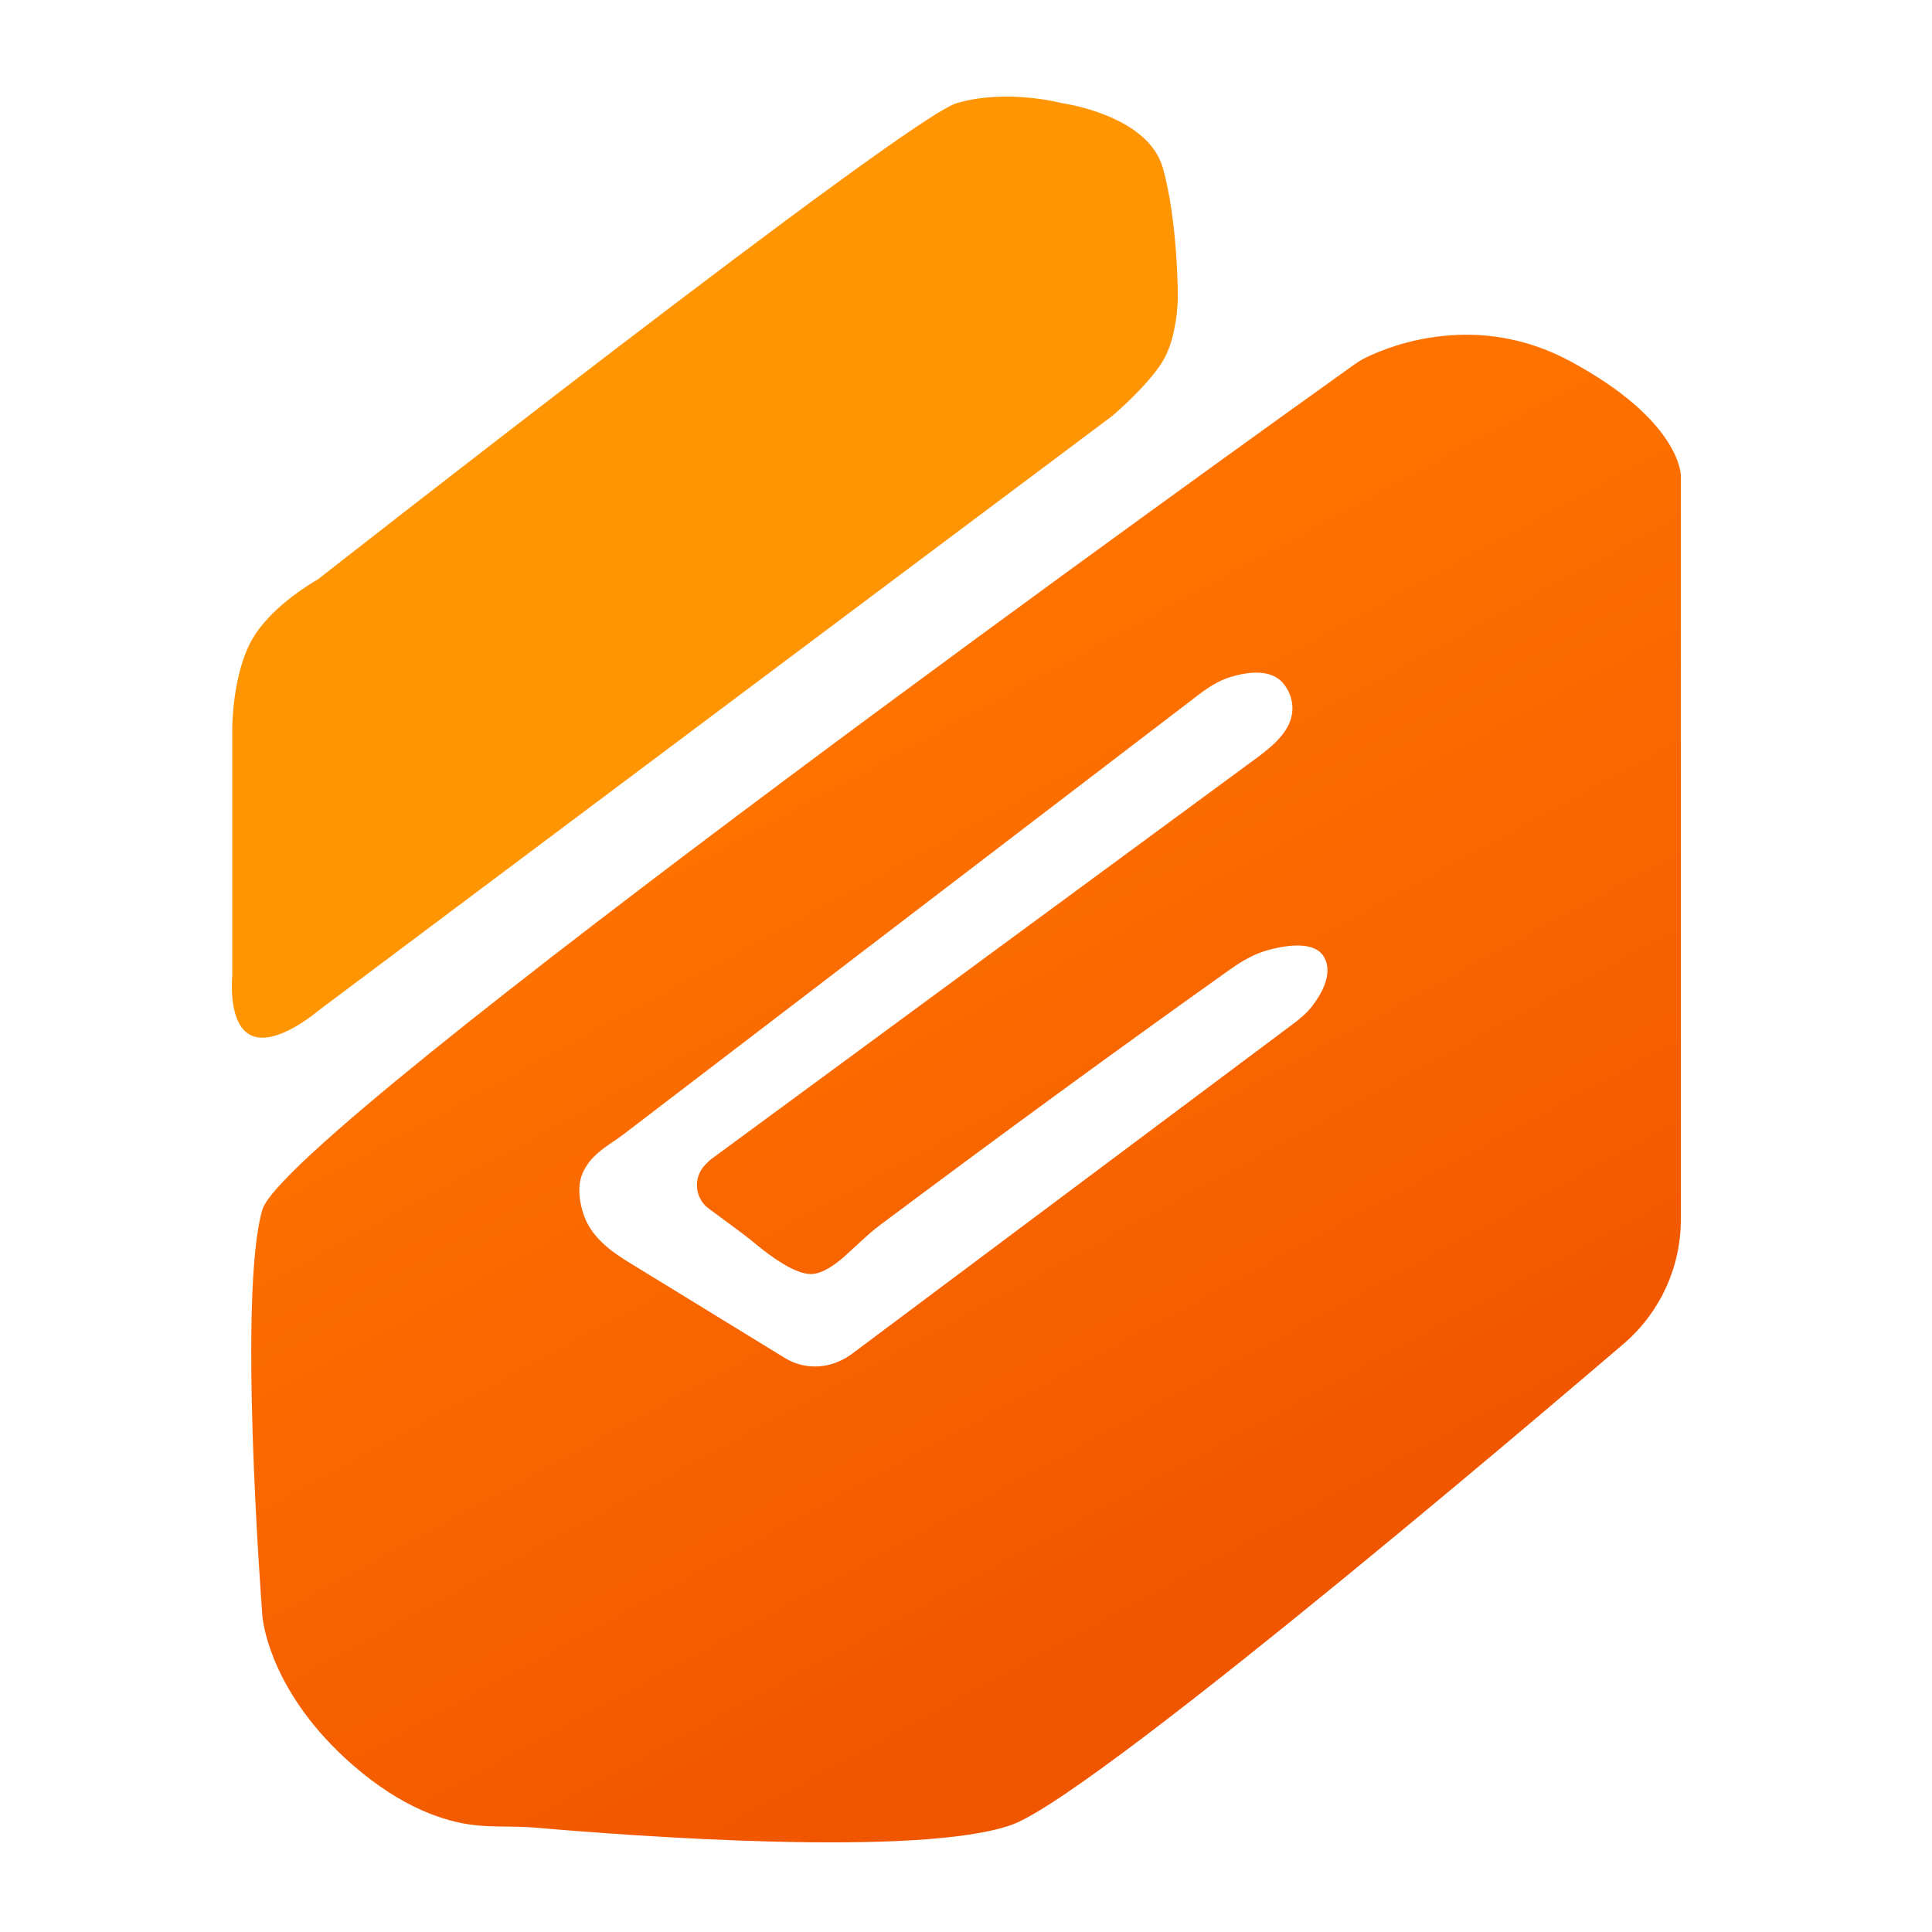
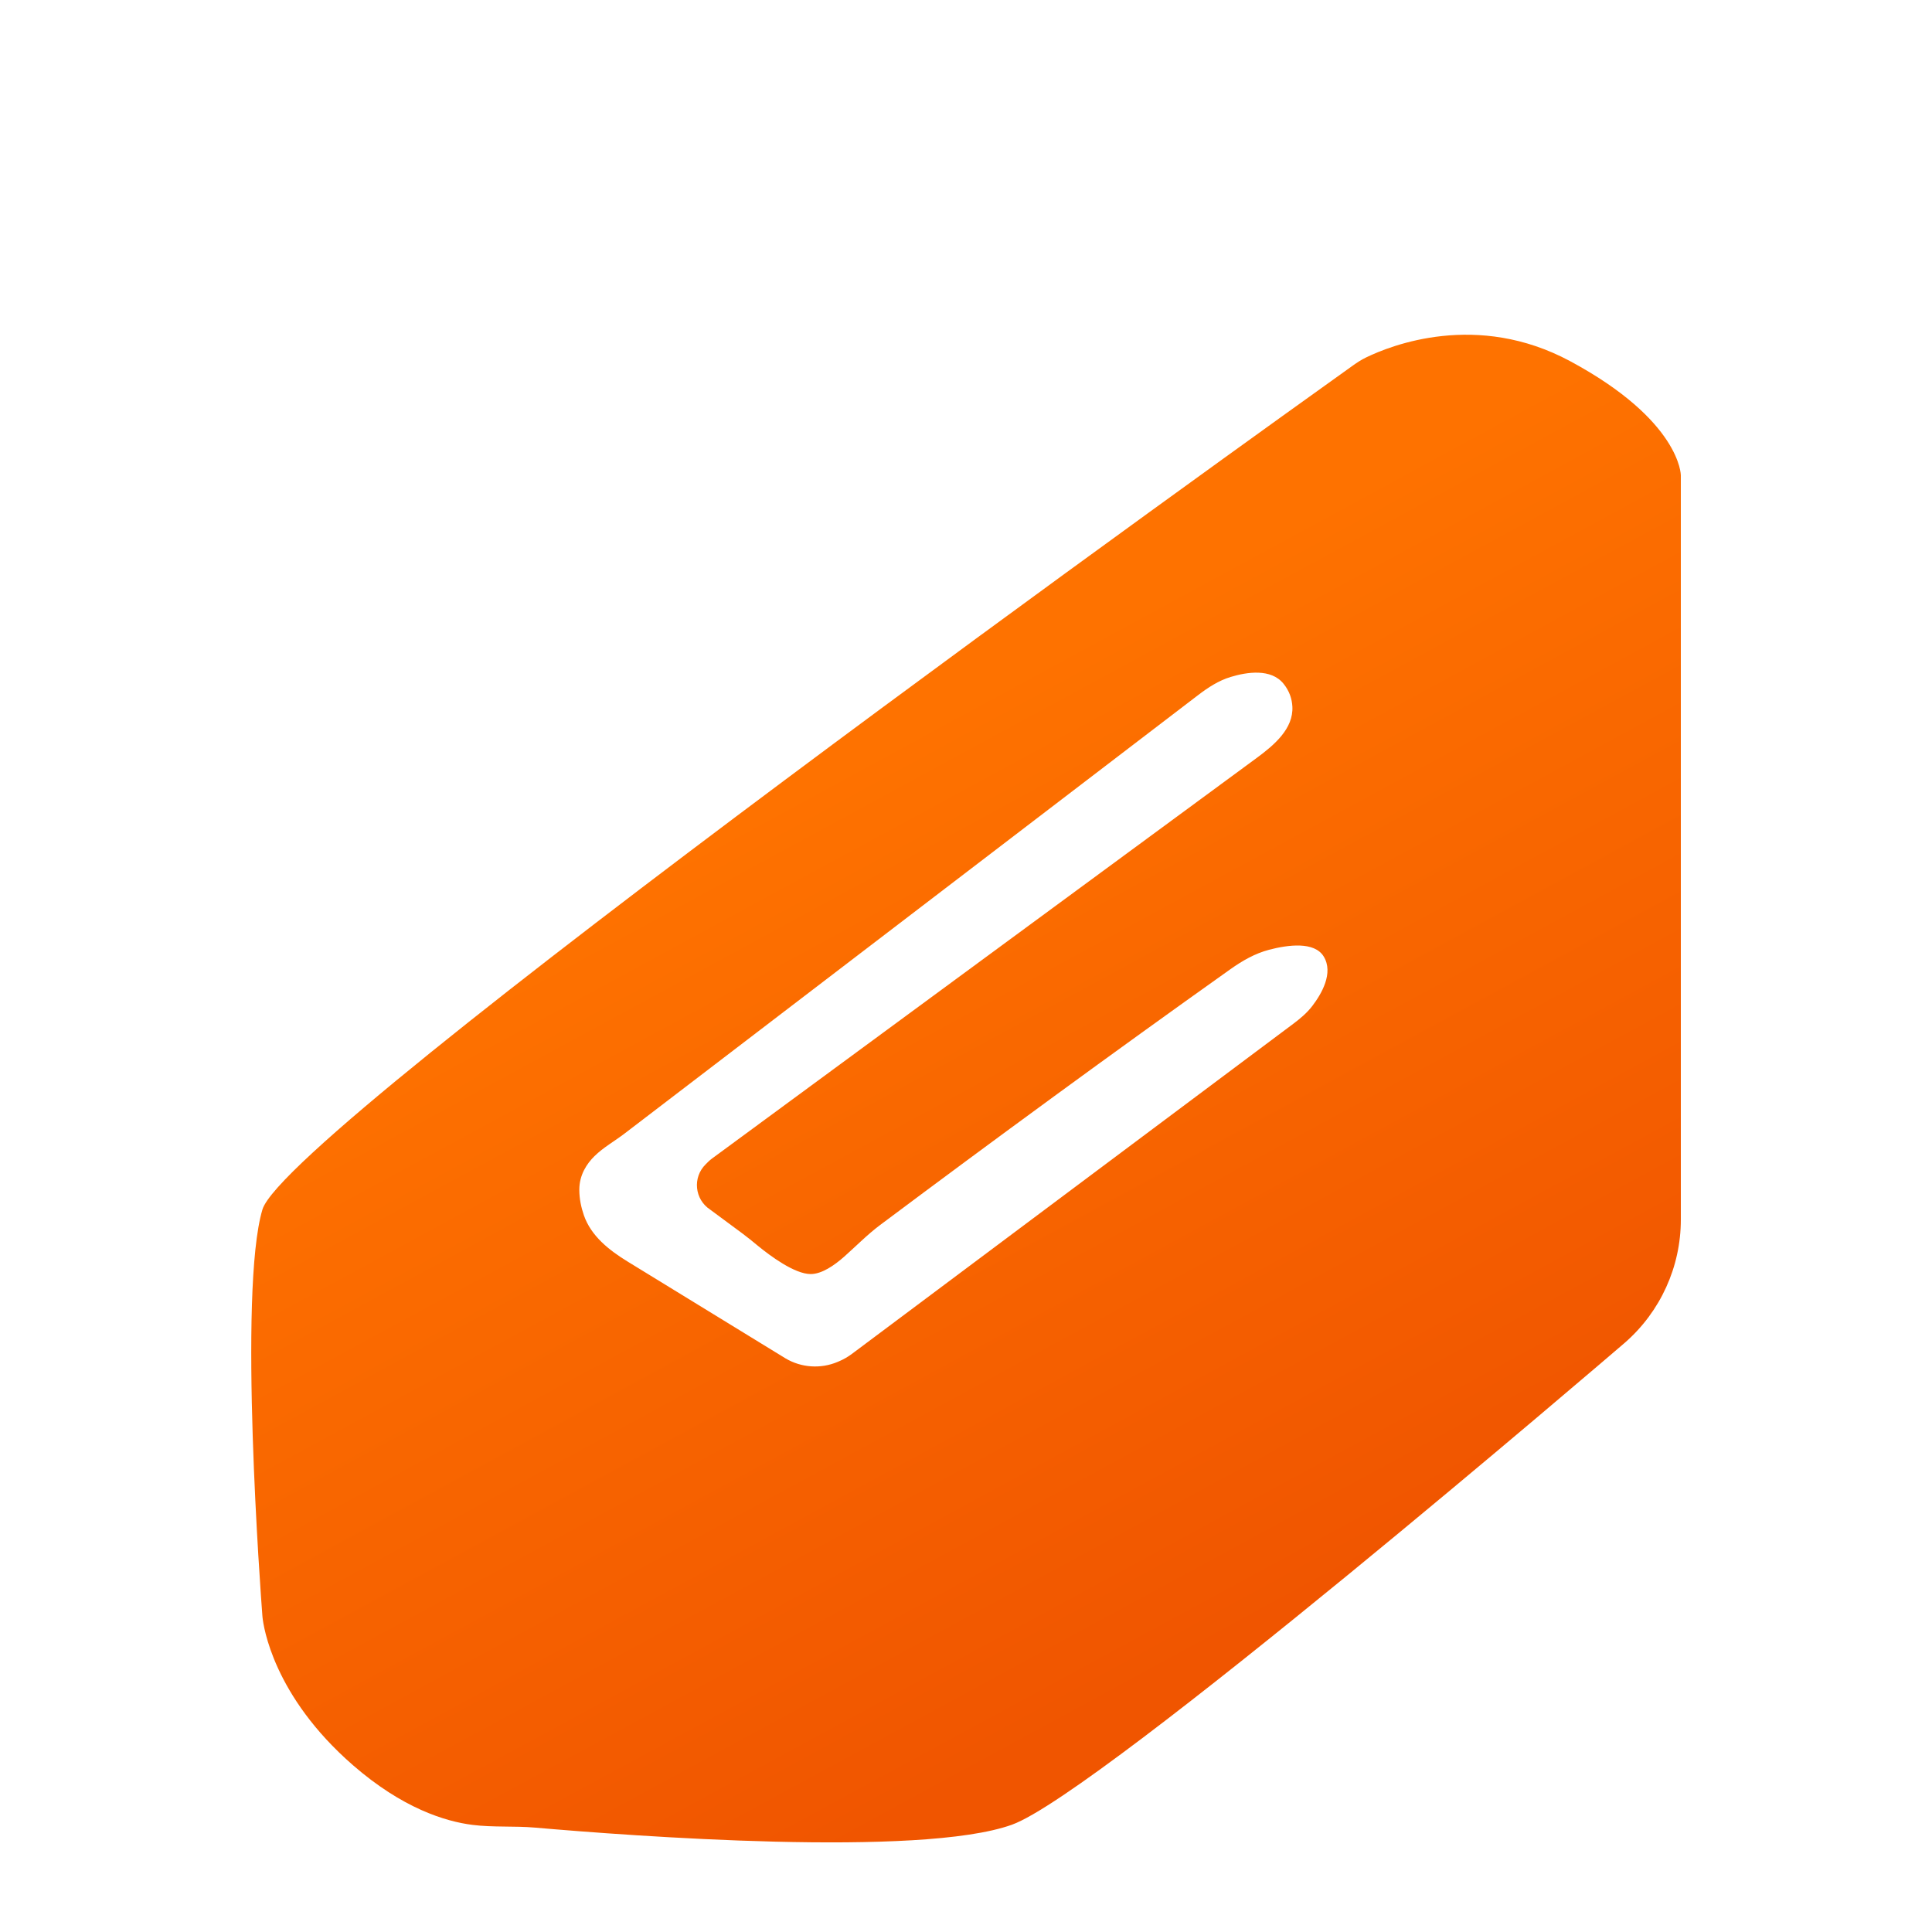
<svg xmlns="http://www.w3.org/2000/svg" width="100" height="100" viewBox="0 0 100 100" fill="none">
-   <path d="M12.021 50.537V37.698C12.021 37.698 12.021 34.873 13.063 33.076C14.104 31.278 16.447 29.994 16.447 29.994C16.447 29.994 46.907 6.113 49.511 5.342C52.114 4.572 54.978 5.342 54.978 5.342C54.978 5.342 59.404 5.942 60.185 8.681C60.966 11.42 60.966 15.357 60.966 15.357C60.966 15.357 60.966 17.412 60.185 18.695C59.404 19.979 57.581 21.52 57.581 21.52L16.447 52.335C16.447 52.335 14.364 54.132 13.063 53.619C11.761 53.105 12.021 50.537 12.021 50.537Z" fill="#FF9503" />
  <path fill-rule="evenodd" clip-rule="evenodd" d="M13.583 62.606C12.323 66.832 13.503 82.606 13.579 83.613C13.582 83.647 13.584 83.679 13.588 83.713C13.637 84.177 14.139 87.772 18.27 91.367C20.833 93.598 23.047 94.278 24.457 94.456C25.528 94.591 26.617 94.503 27.694 94.597C32.653 95.029 47.622 96.153 52.374 94.448C56.938 92.811 83.559 69.966 84.071 69.526C84.087 69.513 84.086 69.513 84.102 69.499V69.499C85.943 67.893 87 65.57 87 63.127V62.606V24.602C87 24.602 87 24.602 87 24.602C87 24.602 87 21.777 81.272 18.695C76.456 16.104 72.008 17.871 70.714 18.499C70.459 18.623 70.258 18.753 70.027 18.918C65.577 22.098 14.828 58.433 13.583 62.606ZM30.221 62.9C30.591 63.972 31.52 64.707 32.487 65.299L40.659 70.31V70.31C41.478 70.795 42.478 70.862 43.354 70.492L43.429 70.46C43.664 70.361 43.886 70.233 44.091 70.08L66.927 53.001C67.292 52.728 67.643 52.436 67.92 52.075C68.402 51.447 69.036 50.365 68.516 49.51C68.036 48.721 66.67 48.902 65.689 49.159C64.959 49.35 64.299 49.73 63.684 50.167C57.569 54.512 51.463 58.986 45.56 63.402C44.898 63.897 44.318 64.492 43.7 65.04C43.192 65.492 42.538 65.945 41.961 65.945C41.126 65.945 39.855 64.996 39.222 64.477C38.961 64.262 38.7 64.046 38.428 63.845L36.754 62.606V62.606C35.95 62.078 35.838 60.942 36.523 60.267L36.667 60.124C36.725 60.067 36.786 60.015 36.852 59.967L65.04 39.236C65.962 38.558 66.953 37.714 66.893 36.572C66.872 36.187 66.748 35.775 66.433 35.387C65.79 34.594 64.552 34.78 63.698 35.039C63.077 35.227 62.529 35.585 62.013 35.979L32.322 58.676C31.806 59.07 31.227 59.391 30.765 59.846C30.375 60.232 29.985 60.809 29.985 61.579C29.985 62.054 30.084 62.504 30.221 62.9Z" fill="url(#paint0_linear_13_19)" />
  <defs>
    <linearGradient id="paint0_linear_13_19" x1="45.548" y1="38.383" x2="69.252" y2="82.055" gradientUnits="userSpaceOnUse">
      <stop stop-color="#FE7200" />
      <stop offset="1" stop-color="#F05500" />
    </linearGradient>
  </defs>
</svg>